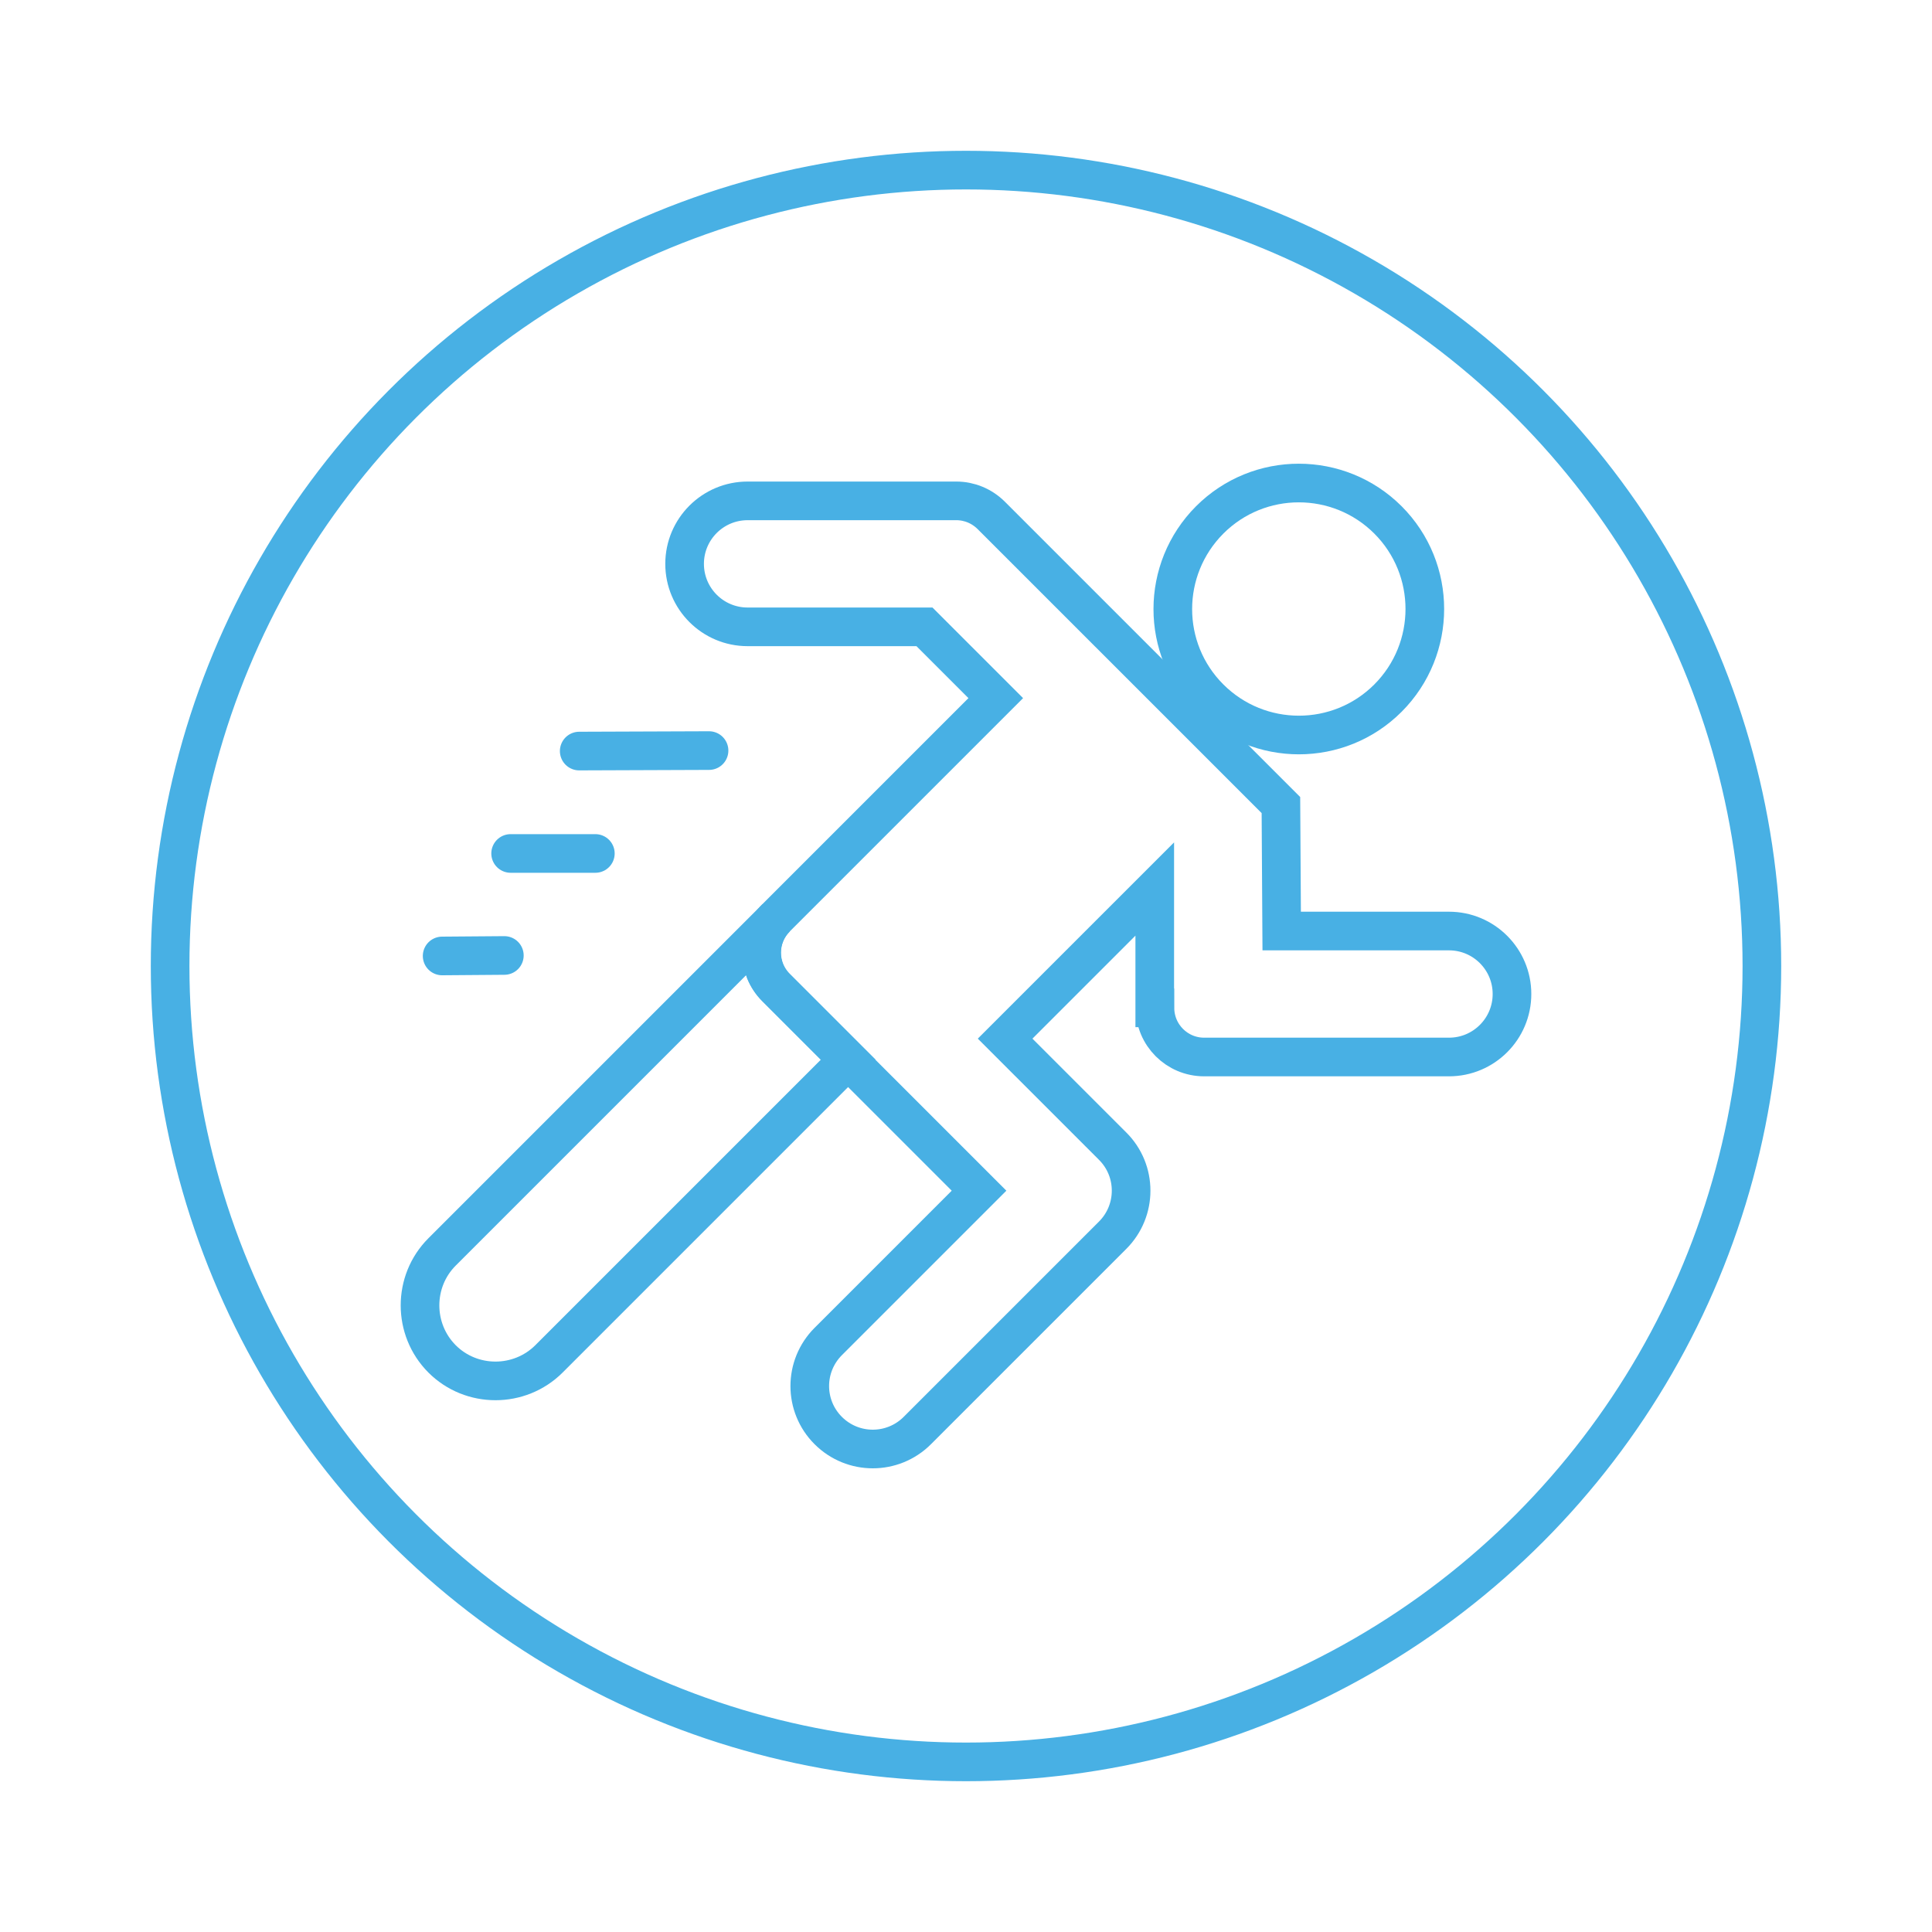
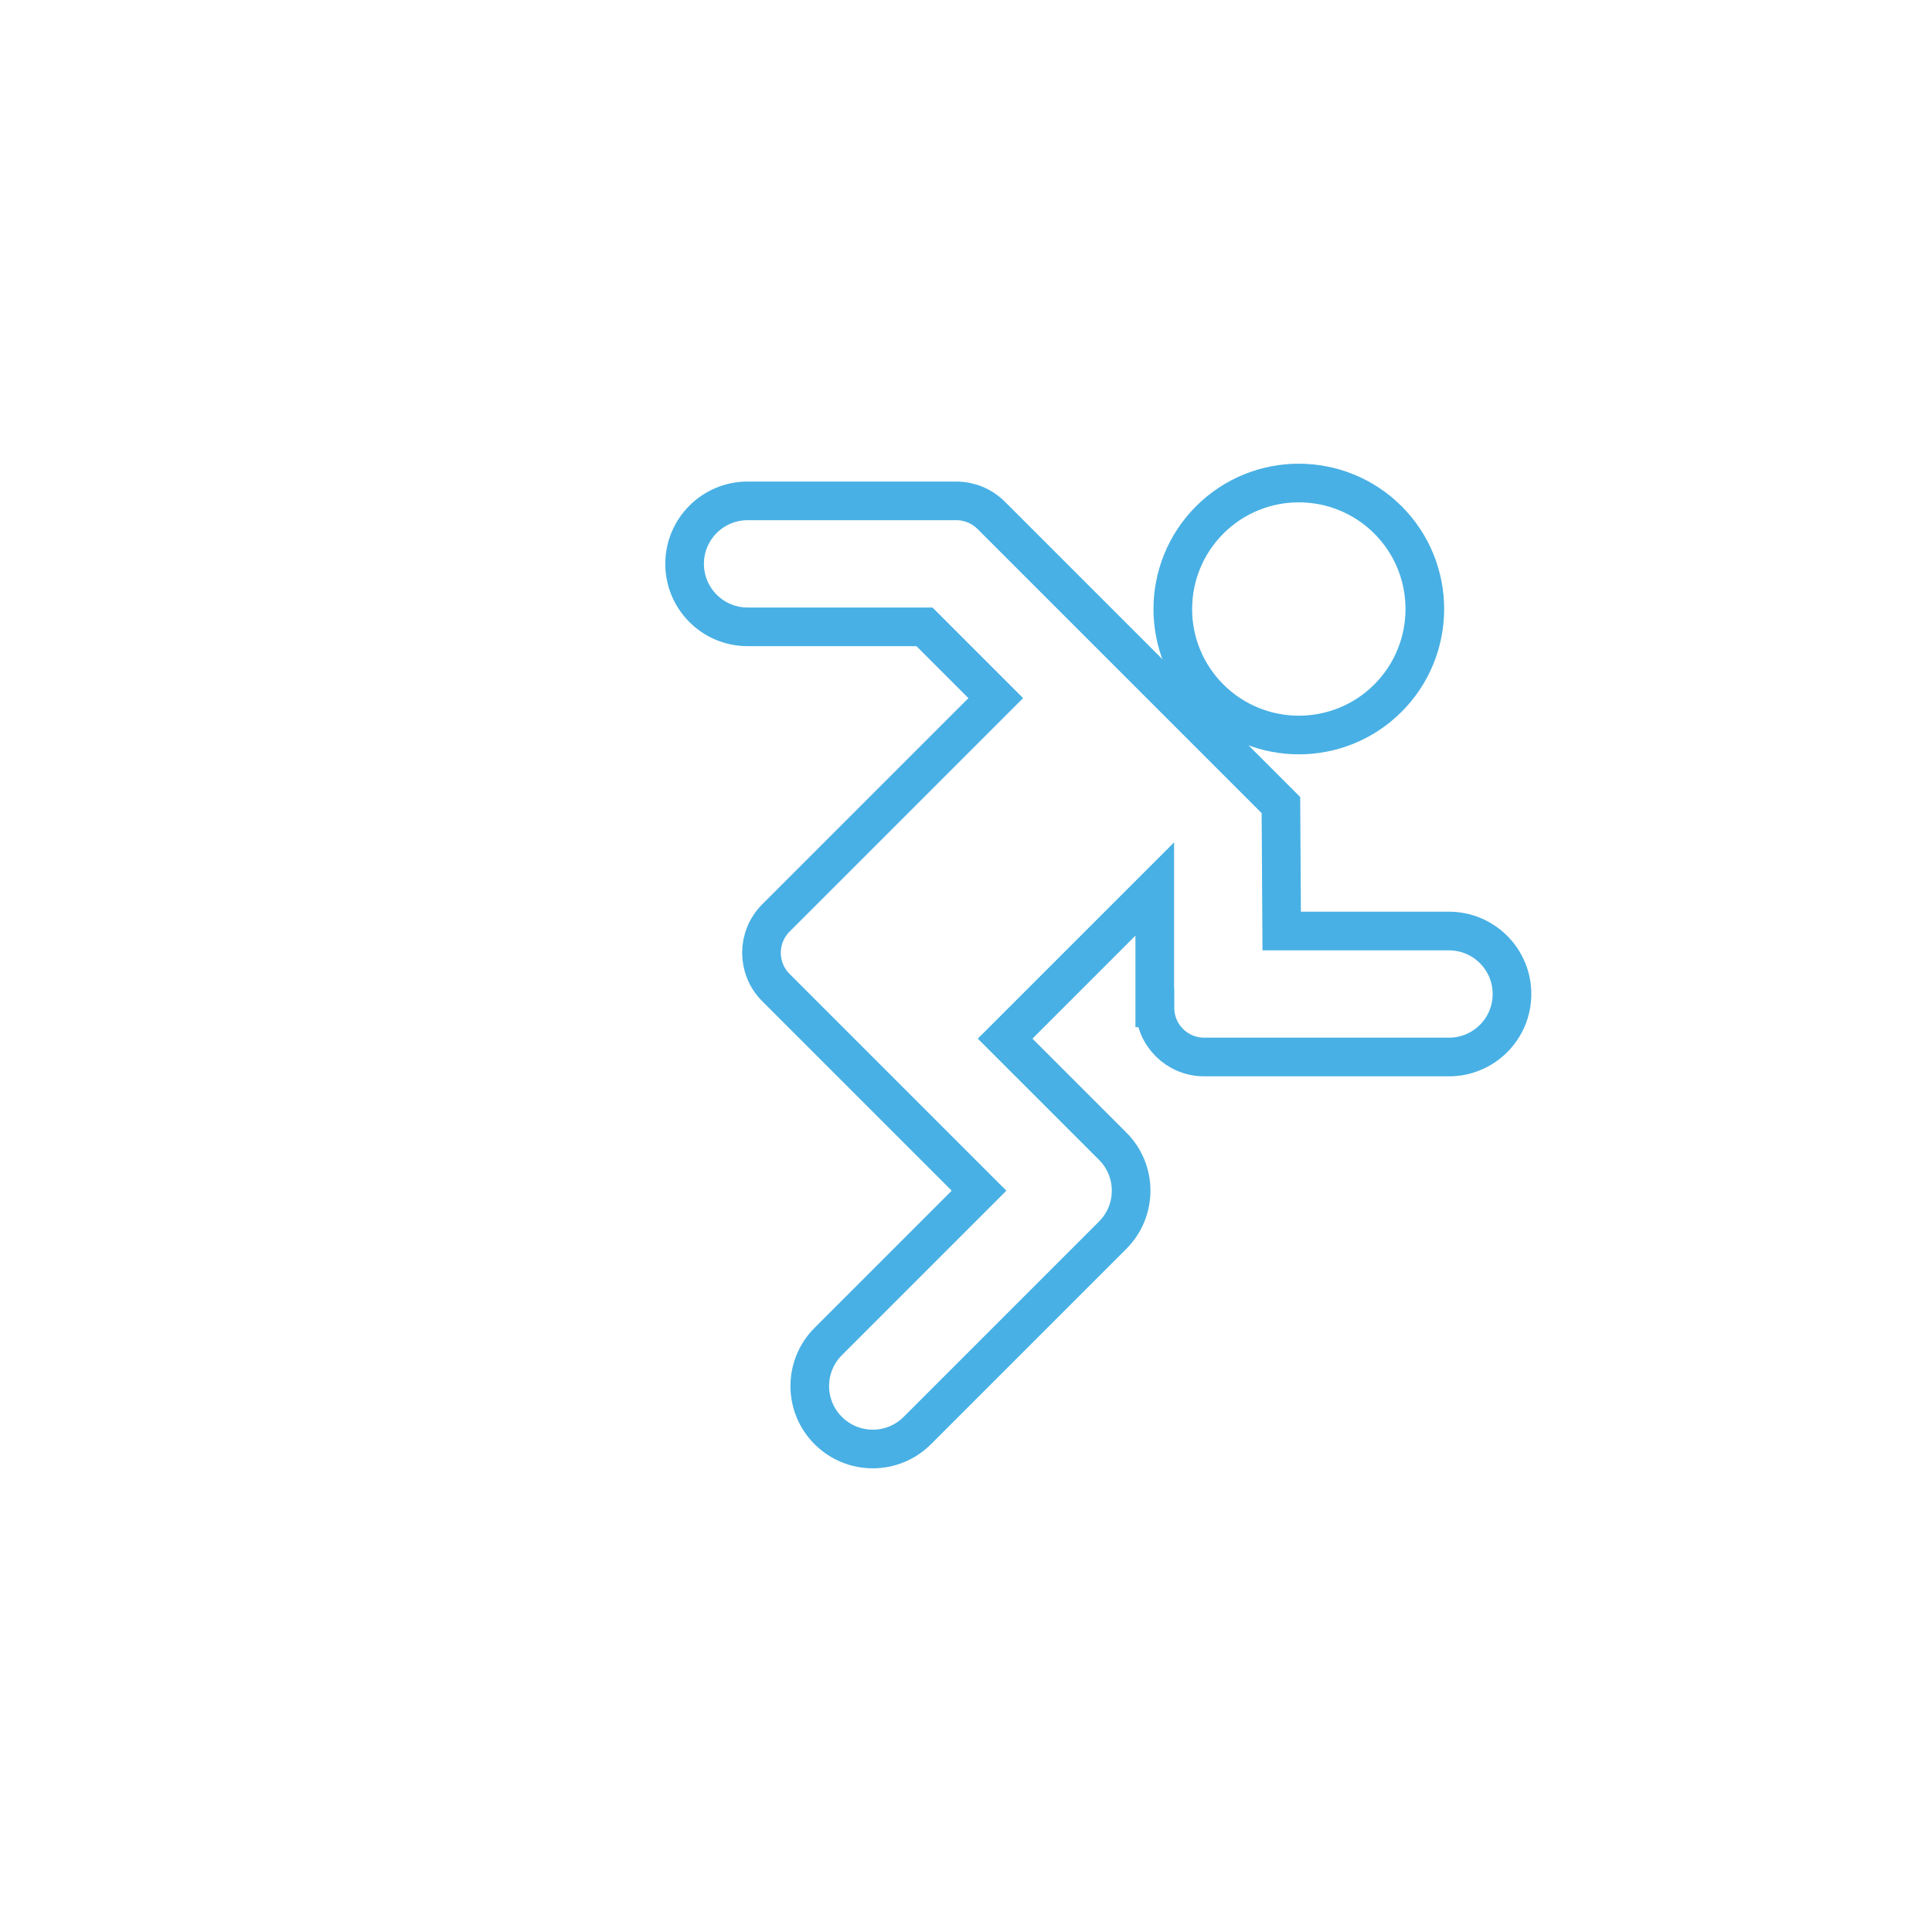
<svg xmlns="http://www.w3.org/2000/svg" id="a" viewBox="0 0 200 200">
  <defs>
    <style>.b{stroke-linecap:round;}.b,.c{fill:none;stroke:#48b0e4;stroke-miterlimit:10;stroke-width:4px;}</style>
  </defs>
-   <circle class="c" cx="100" cy="100" r="82.39" />
  <g>
    <g>
-       <path class="b" d="M143.68,72.27c-5.09,5.09-13.35,5.09-18.45,0s-5.09-13.35,0-18.45c5.09-5.09,13.35-5.09,18.45,0,5.09,5.09,5.09,13.35,0,18.45Z" />
+       <path class="b" d="M143.68,72.27c-5.09,5.09-13.35,5.09-18.45,0s-5.09-13.35,0-18.45c5.09-5.09,13.35-5.09,18.45,0,5.09,5.09,5.09,13.35,0,18.45" />
      <path class="b" d="M119.56,104.33h0c0,2.81,2.28,5.09,5.09,5.09h25.35c3.6,0,6.52-2.92,6.52-6.52s-2.92-6.52-6.52-6.52h-17.32l-.08-13.04-30-30c-.96-.95-2.25-1.49-3.6-1.49h-21.61c-3.6,0-6.52,2.92-6.52,6.52s2.92,6.52,6.52,6.52h18.31l7.38,7.38-22.76,22.76c-1.99,1.99-1.99,5.21,0,7.2l21.03,21.03-15.61,15.61c-2.55,2.55-2.55,6.68,0,9.22,1.27,1.27,2.94,1.91,4.61,1.91s3.34-.64,4.61-1.91l20.22-20.22c2.55-2.55,2.55-6.68,0-9.22l-11.13-11.13,15.49-15.49v12.3Z" />
-       <path class="b" d="M80.34,95.02l-34.58,34.58c-3.04,3.04-3.04,8.02,0,11.07,3.04,3.04,8.02,3.04,11.07,0l30.98-30.98-7.47-7.47c-1.99-1.99-1.99-5.21,0-7.2Z" />
    </g>
    <g>
-       <line class="b" x1="52.86" y1="88.35" x2="61.63" y2="88.35" />
-       <line class="b" x1="45.77" y1="98.96" x2="52.21" y2="98.91" />
-       <line class="b" x1="59.96" y1="77.75" x2="73.4" y2="77.7" />
-     </g>
+       </g>
  </g>
</svg>